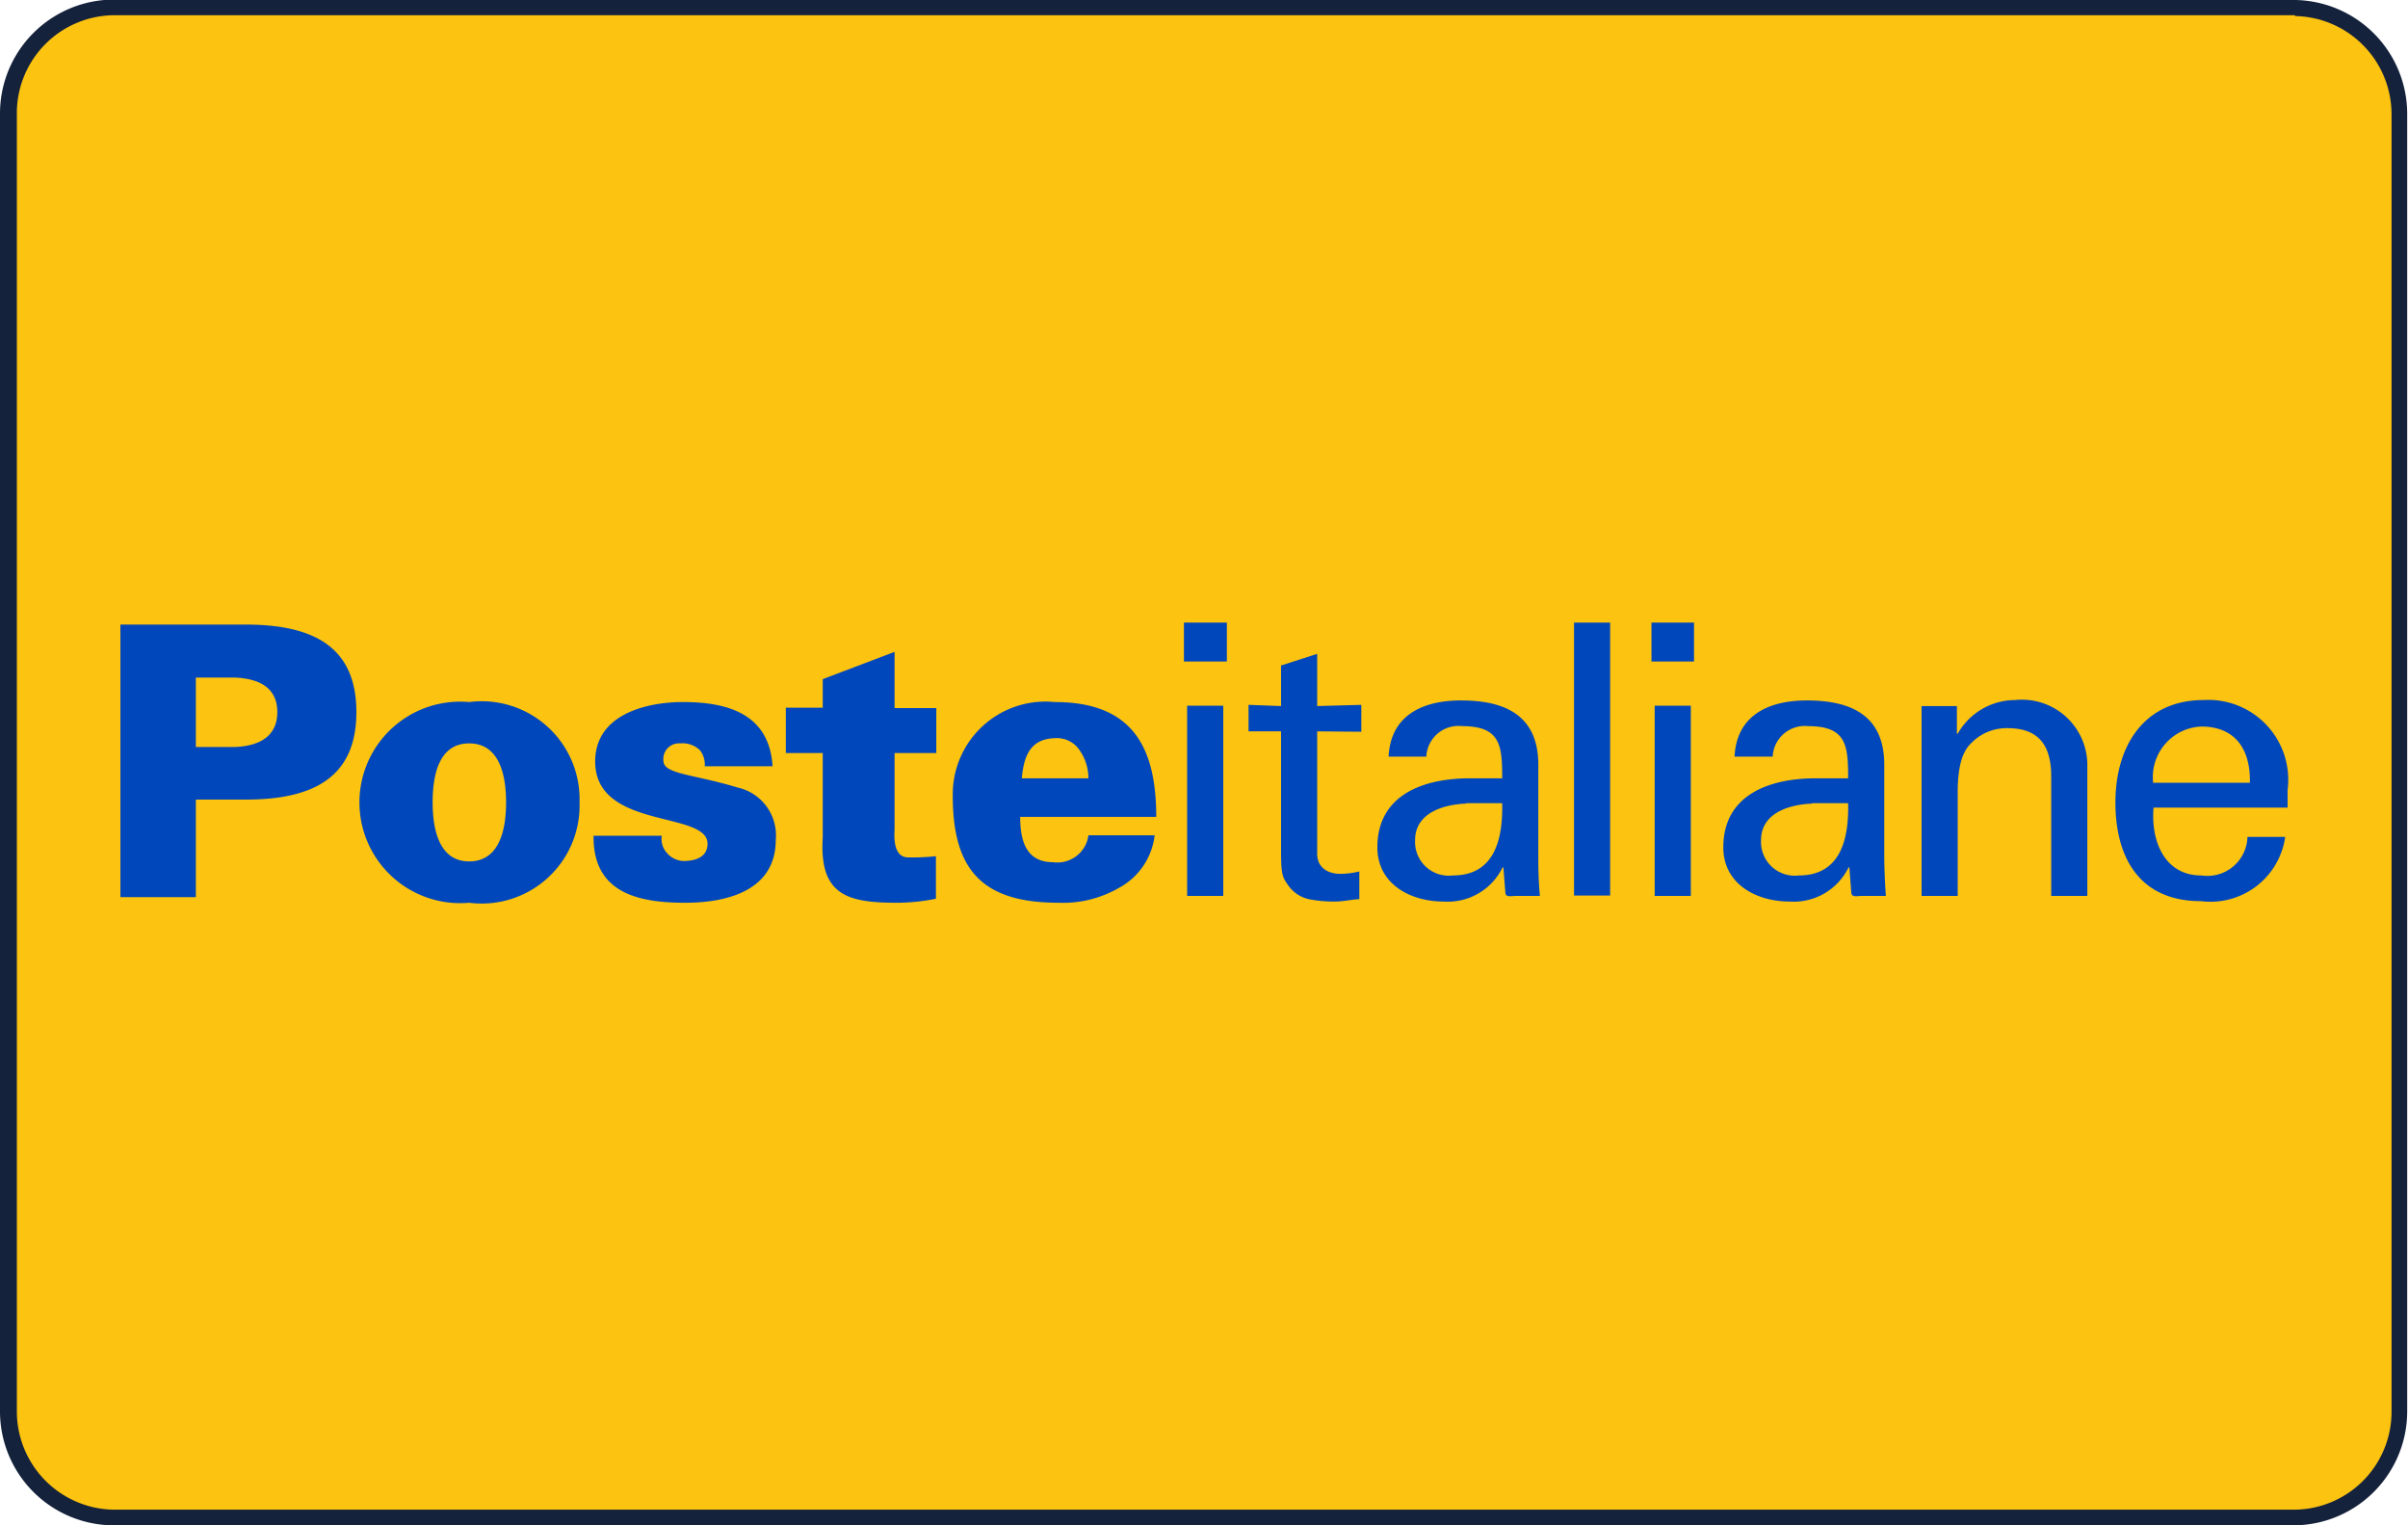
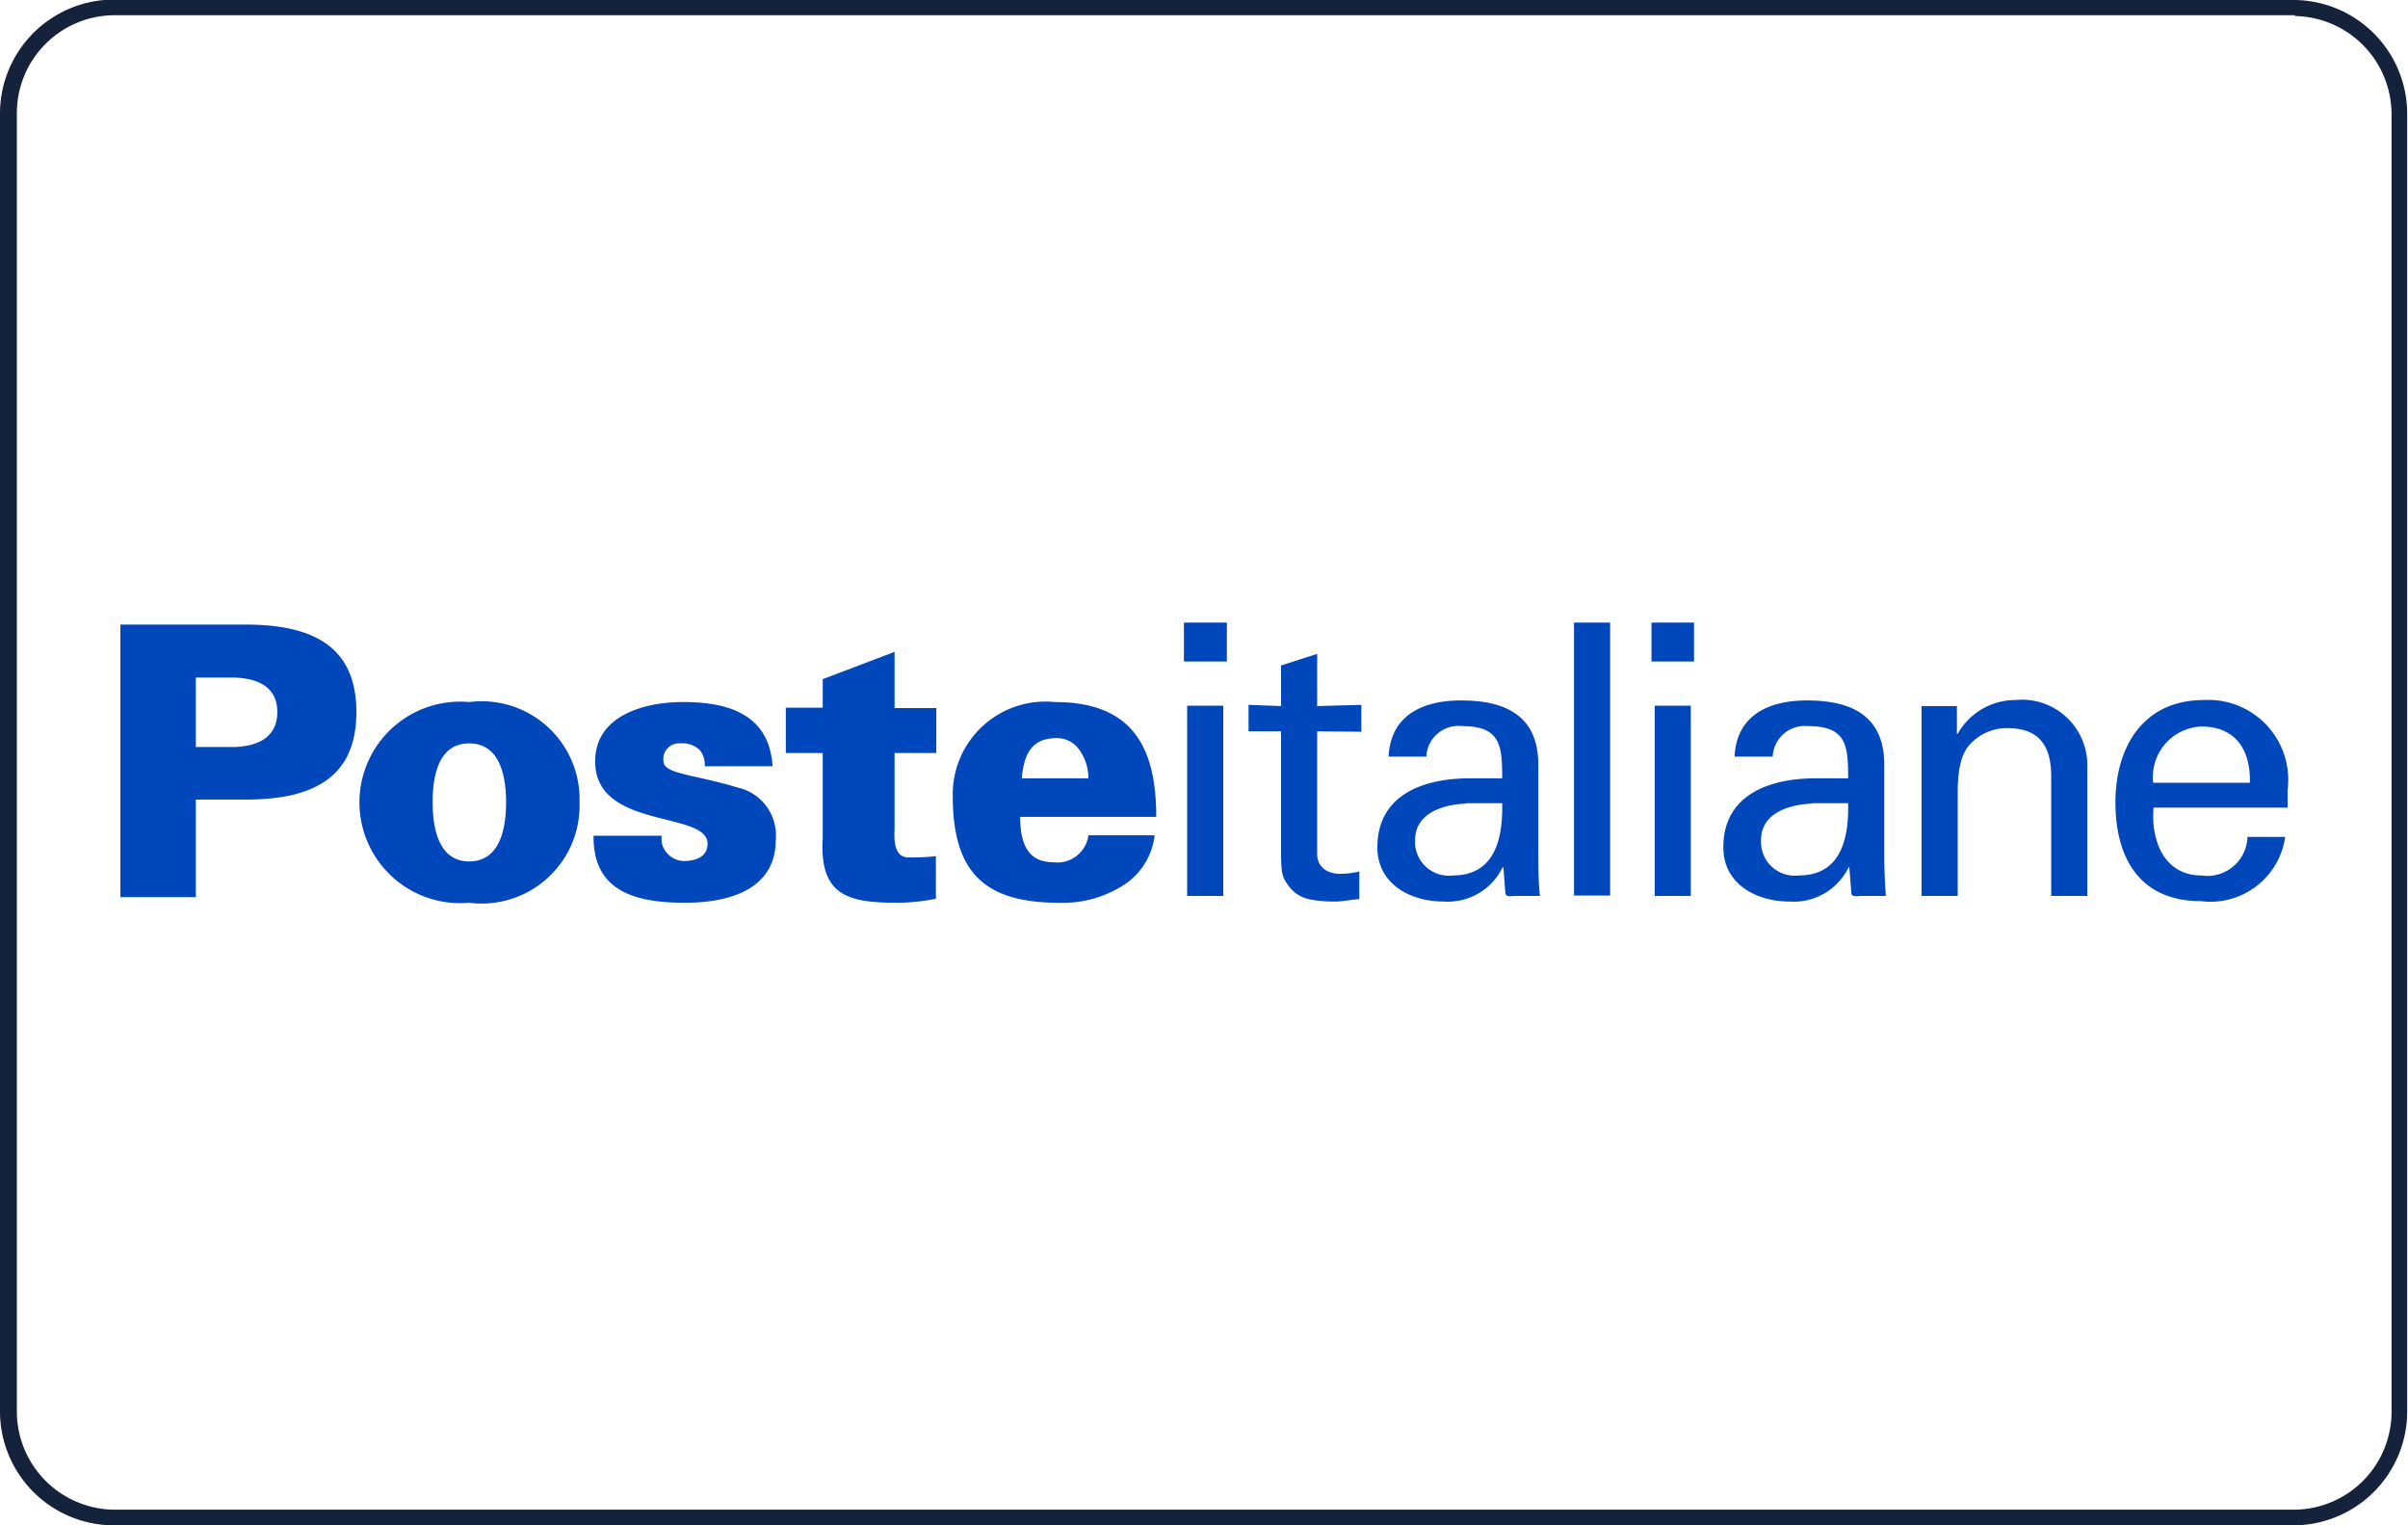
<svg xmlns="http://www.w3.org/2000/svg" viewBox="0 0 60 38">
  <g data-name="Layer 2">
    <g data-name="Layer 1">
      <g data-name="Layer 2">
        <g data-name="Layer 2-2">
          <g data-name="Layer 1-2">
-             <path d="M2.8 37.8a2.65 2.65 0 0 1-2.6-2.65V2.85A2.65 2.65 0 0 1 2.82.2H57.2a2.65 2.65 0 0 1 2.6 2.65v32.3a2.65 2.65 0 0 1-2.6 2.65z" fill="#fcc310" />
            <path d="M57.19.4a2.45 2.45 0 0 1 2.4 2.45v32.3a2.44 2.44 0 0 1-2.4 2.46H2.82a2.45 2.45 0 0 1-2.4-2.46V2.85A2.44 2.44 0 0 1 2.8.38h54.38m0-.39H2.81A2.84 2.84 0 0 0 0 2.85v32.3A2.84 2.84 0 0 0 2.8 38h54.38a2.84 2.84 0 0 0 2.8-2.85V2.85A2.84 2.84 0 0 0 57.2 0z" fill="#15223b" />
          </g>
        </g>
      </g>
      <path d="M25.42 20.35c0 .6.15 1.13.82 1.13a.78.78 0 0 0 .88-.67h1.65a1.71 1.71 0 0 1-.89 1.31 2.79 2.79 0 0 1-1.5.37c-1.89 0-2.64-.8-2.64-2.66a2.31 2.31 0 0 1 2.54-2.34c1.92 0 2.53 1.1 2.53 2.86zm1.7-.96a1.22 1.22 0 0 0-.22-.7.68.68 0 0 0-.62-.3c-.62.02-.77.46-.82 1h1.66M3 22.35v-6.79h3.12c1.67 0 2.76.54 2.76 2.18s-1.09 2.18-2.76 2.18H4.88v2.43zm2.85-3.74c.75-.03 1.06-.37 1.06-.87s-.31-.83-1.06-.86h-.97v1.73h.97m8.59 1.38a2.44 2.44 0 0 1-2.75 2.5 2.51 2.51 0 1 1 0-5 2.44 2.44 0 0 1 2.75 2.5zm-2.75 1.47c.76 0 .92-.8.92-1.47s-.16-1.47-.92-1.47-.91.8-.91 1.47.16 1.47.91 1.47m5.87-2.37a.58.58 0 0 0-.12-.4.62.62 0 0 0-.49-.17.39.39 0 0 0-.42.43c0 .34.73.33 1.85.67a1.22 1.22 0 0 1 .95 1.3c0 1.25-1.18 1.57-2.26 1.57-1.16 0-2.3-.24-2.28-1.67h1.7a.51.51 0 0 0 .12.42.57.57 0 0 0 .42.21c.35 0 .6-.13.6-.43 0-.83-2.8-.34-2.8-2.05 0-1.16 1.25-1.48 2.19-1.48 1.12 0 2.15.3 2.23 1.6h-1.7m2.95-1.46v-.71l1.79-.68v1.4h1.04v1.12h-1.04v1.87c0 .12-.07.73.34.73a5.4 5.4 0 0 0 .69-.03v1.06a5 5 0 0 1-.96.1c-1.22 0-1.95-.17-1.86-1.62v-2.11h-.92v-1.13h.92m9.08-.05h.9v4.74h-.9zm-.08-2.07h1.07v.97H29.5v-.97m2.42 2.07v-1l.9-.29v1.3l1.1-.03v.67l-1.1-.01v3.05c0 .34.26.5.58.5a2.02 2.02 0 0 0 .47-.06v.69c-.2.01-.4.06-.61.06a3.27 3.27 0 0 1-.6-.05.86.86 0 0 1-.53-.31c-.16-.23-.21-.25-.21-.88v-3h-.81v-.66l.81.03m5.51 1.8c0-.82-.04-1.3-1-1.3a.8.8 0 0 0-.89.76h-.94c.05-1.04.86-1.4 1.8-1.4.97 0 1.93.28 1.93 1.6v2.27c0 .2 0 .6.04 1h-.6c-.1 0-.25.04-.26-.07l-.05-.64h-.02a1.52 1.52 0 0 1-1.47.85c-.82 0-1.65-.43-1.65-1.35 0-1.33 1.18-1.72 2.3-1.72zm-.9.63c-.54.02-1.27.22-1.27.91a.84.84 0 0 0 .94.88c1.05 0 1.25-.92 1.23-1.8h-.9m2.7-4.5h.89v6.8h-.9v-6.8m2.01 2.07h.9v4.74h-.9zm-.08-2.07h1.06v.97h-1.06v-.97m4.9 3.88c0-.82-.04-1.3-1-1.3a.8.8 0 0 0-.88.76h-.95c.05-1.04.86-1.4 1.8-1.4.97 0 1.93.28 1.93 1.6v2.27c0 .2.01.6.04 1h-.6c-.1 0-.25.04-.26-.07l-.05-.64h-.02a1.52 1.52 0 0 1-1.47.85c-.82 0-1.65-.43-1.65-1.35 0-1.33 1.18-1.72 2.3-1.72zm-.9.63c-.54.02-1.27.22-1.27.91a.84.84 0 0 0 .94.88c1.05 0 1.25-.92 1.23-1.8h-.9m3.6-1.73h.03a1.65 1.65 0 0 1 1.43-.84 1.63 1.63 0 0 1 1.8 1.6v3.28h-.9v-2.98c0-.79-.33-1.2-1.09-1.2a1.23 1.23 0 0 0-.87.34c-.13.13-.37.34-.37 1.26v2.58h-.9v-4.73h.88v.7m4.9 1.83c-.07.83.27 1.69 1.19 1.69a1 1 0 0 0 1.15-.96h.94a1.88 1.88 0 0 1-2.1 1.6c-1.52 0-2.13-1.07-2.13-2.46s.7-2.55 2.2-2.55A1.99 1.99 0 0 1 57 19.68v.44zm2.4-.62c.02-.8-.34-1.4-1.21-1.4a1.26 1.26 0 0 0-1.2 1.4h2.4" fill="#0047bb" />
    </g>
  </g>
</svg>